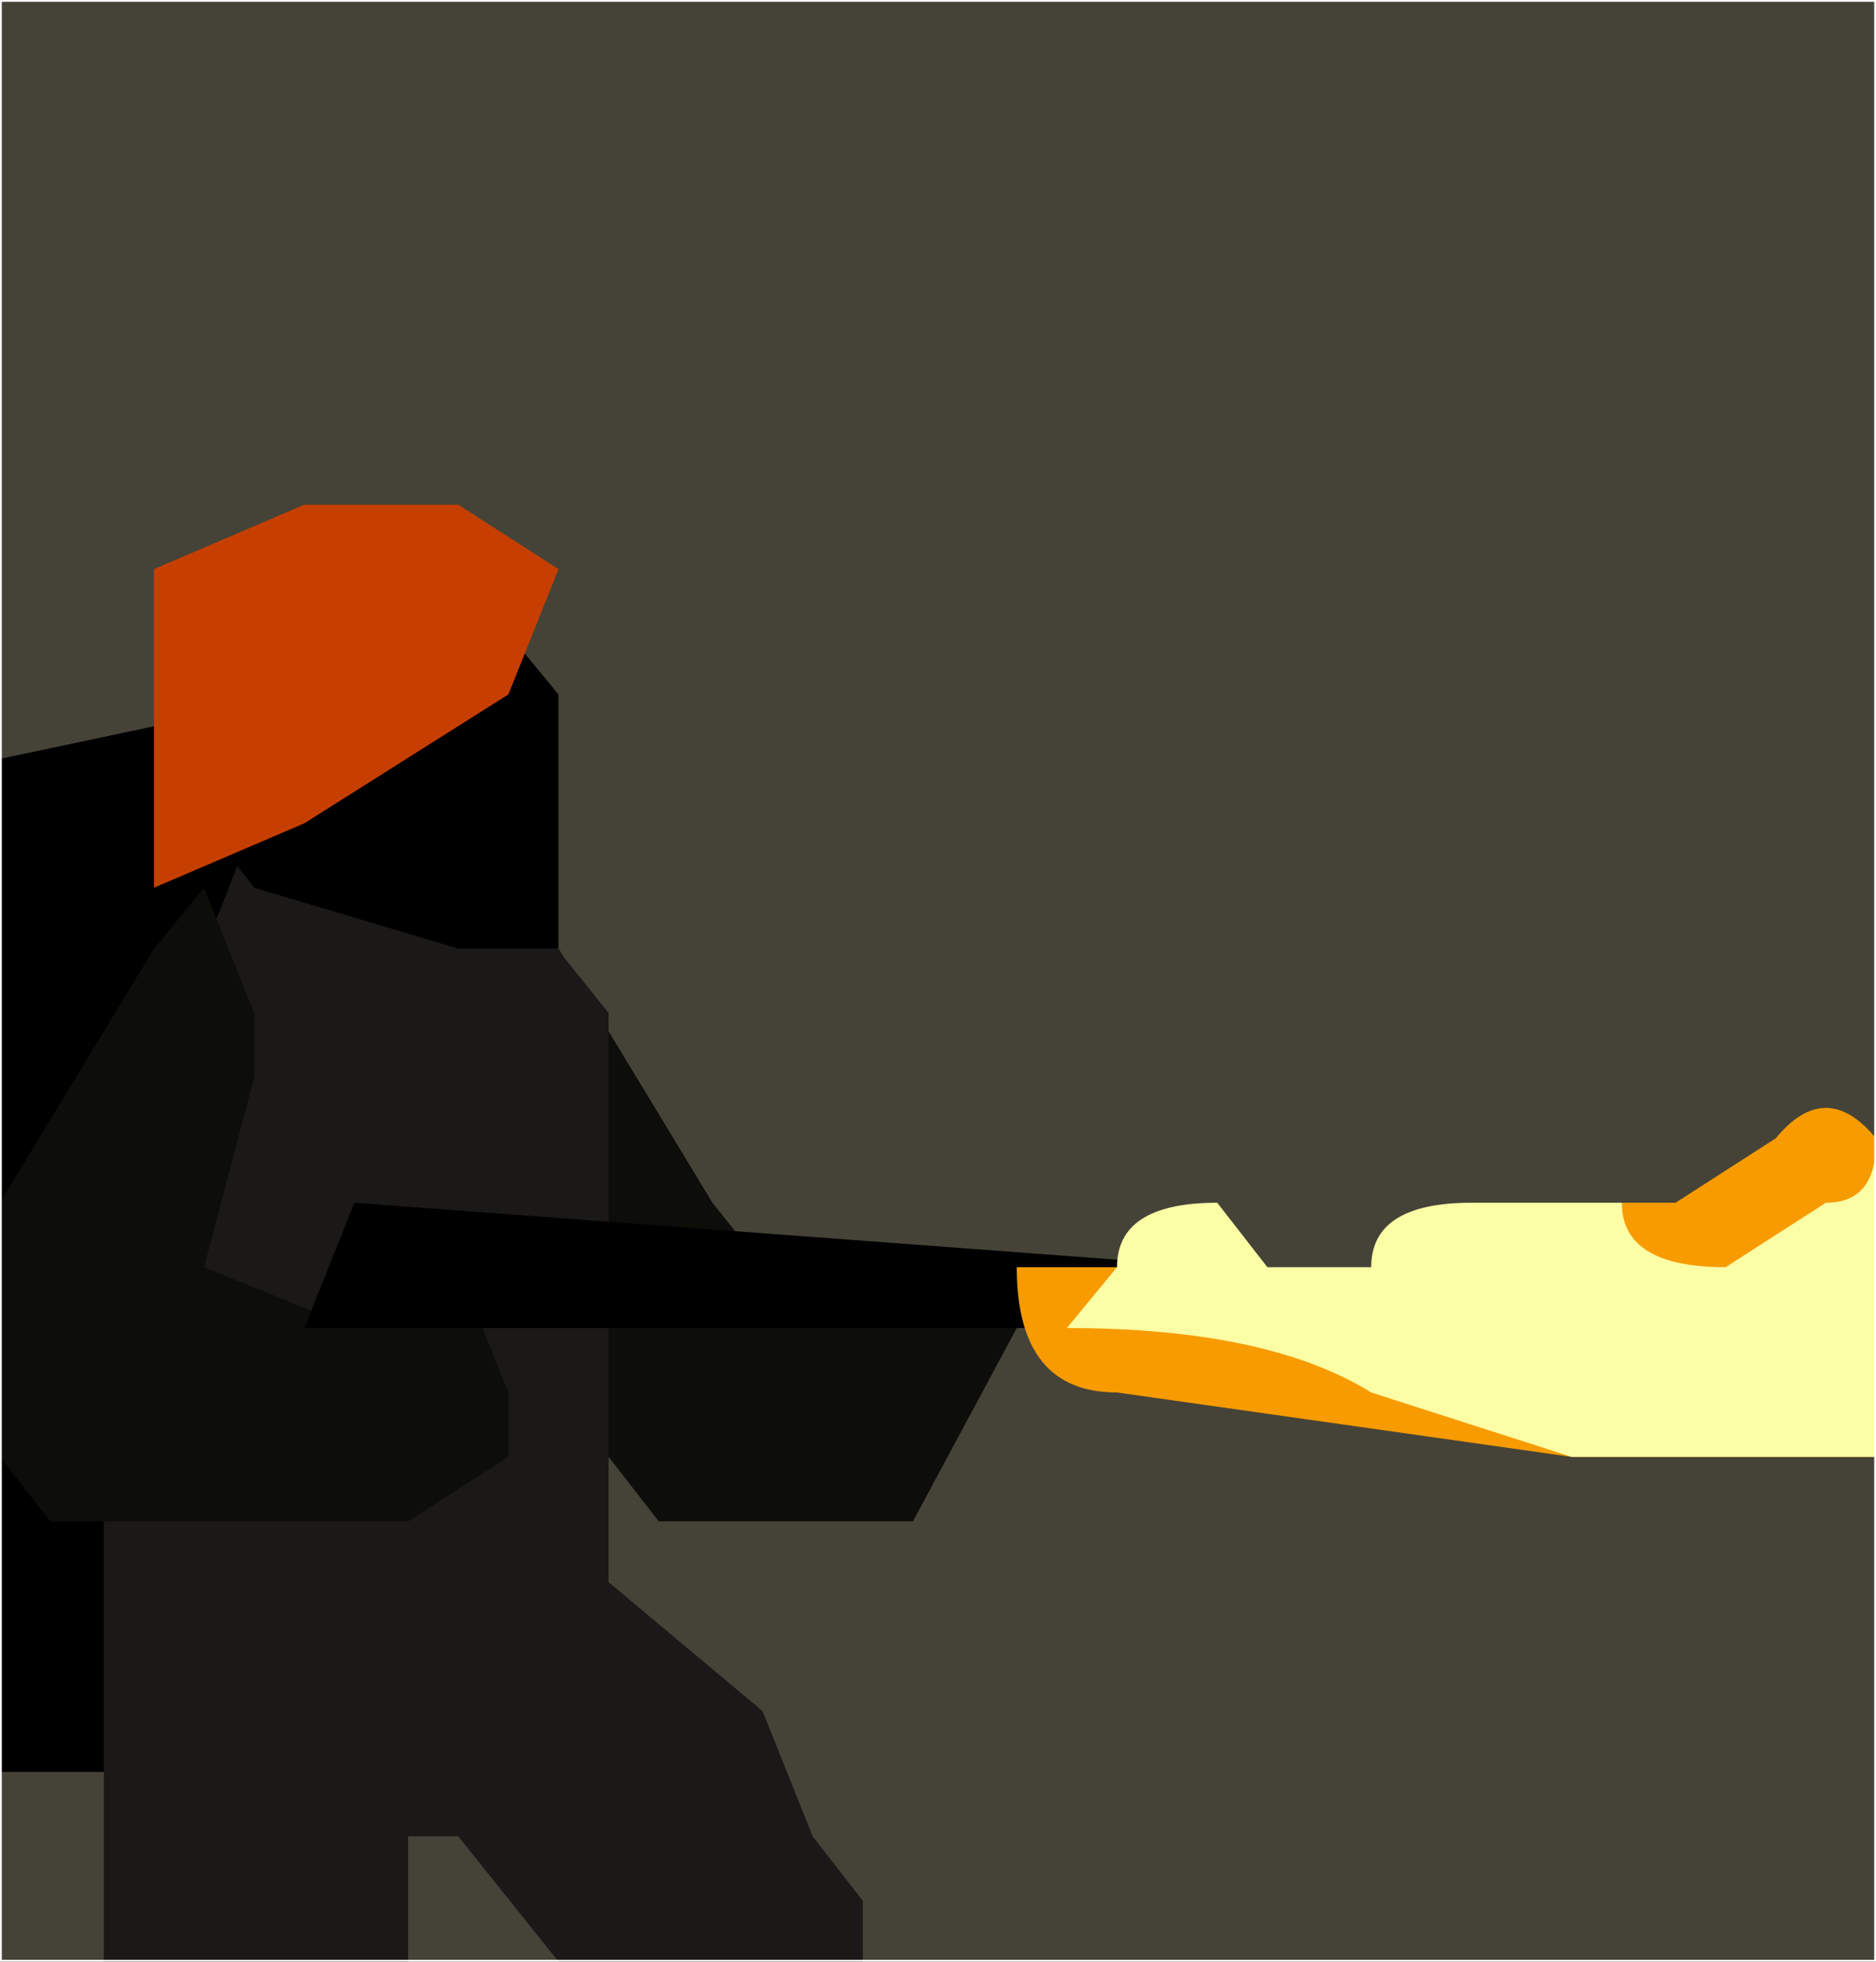
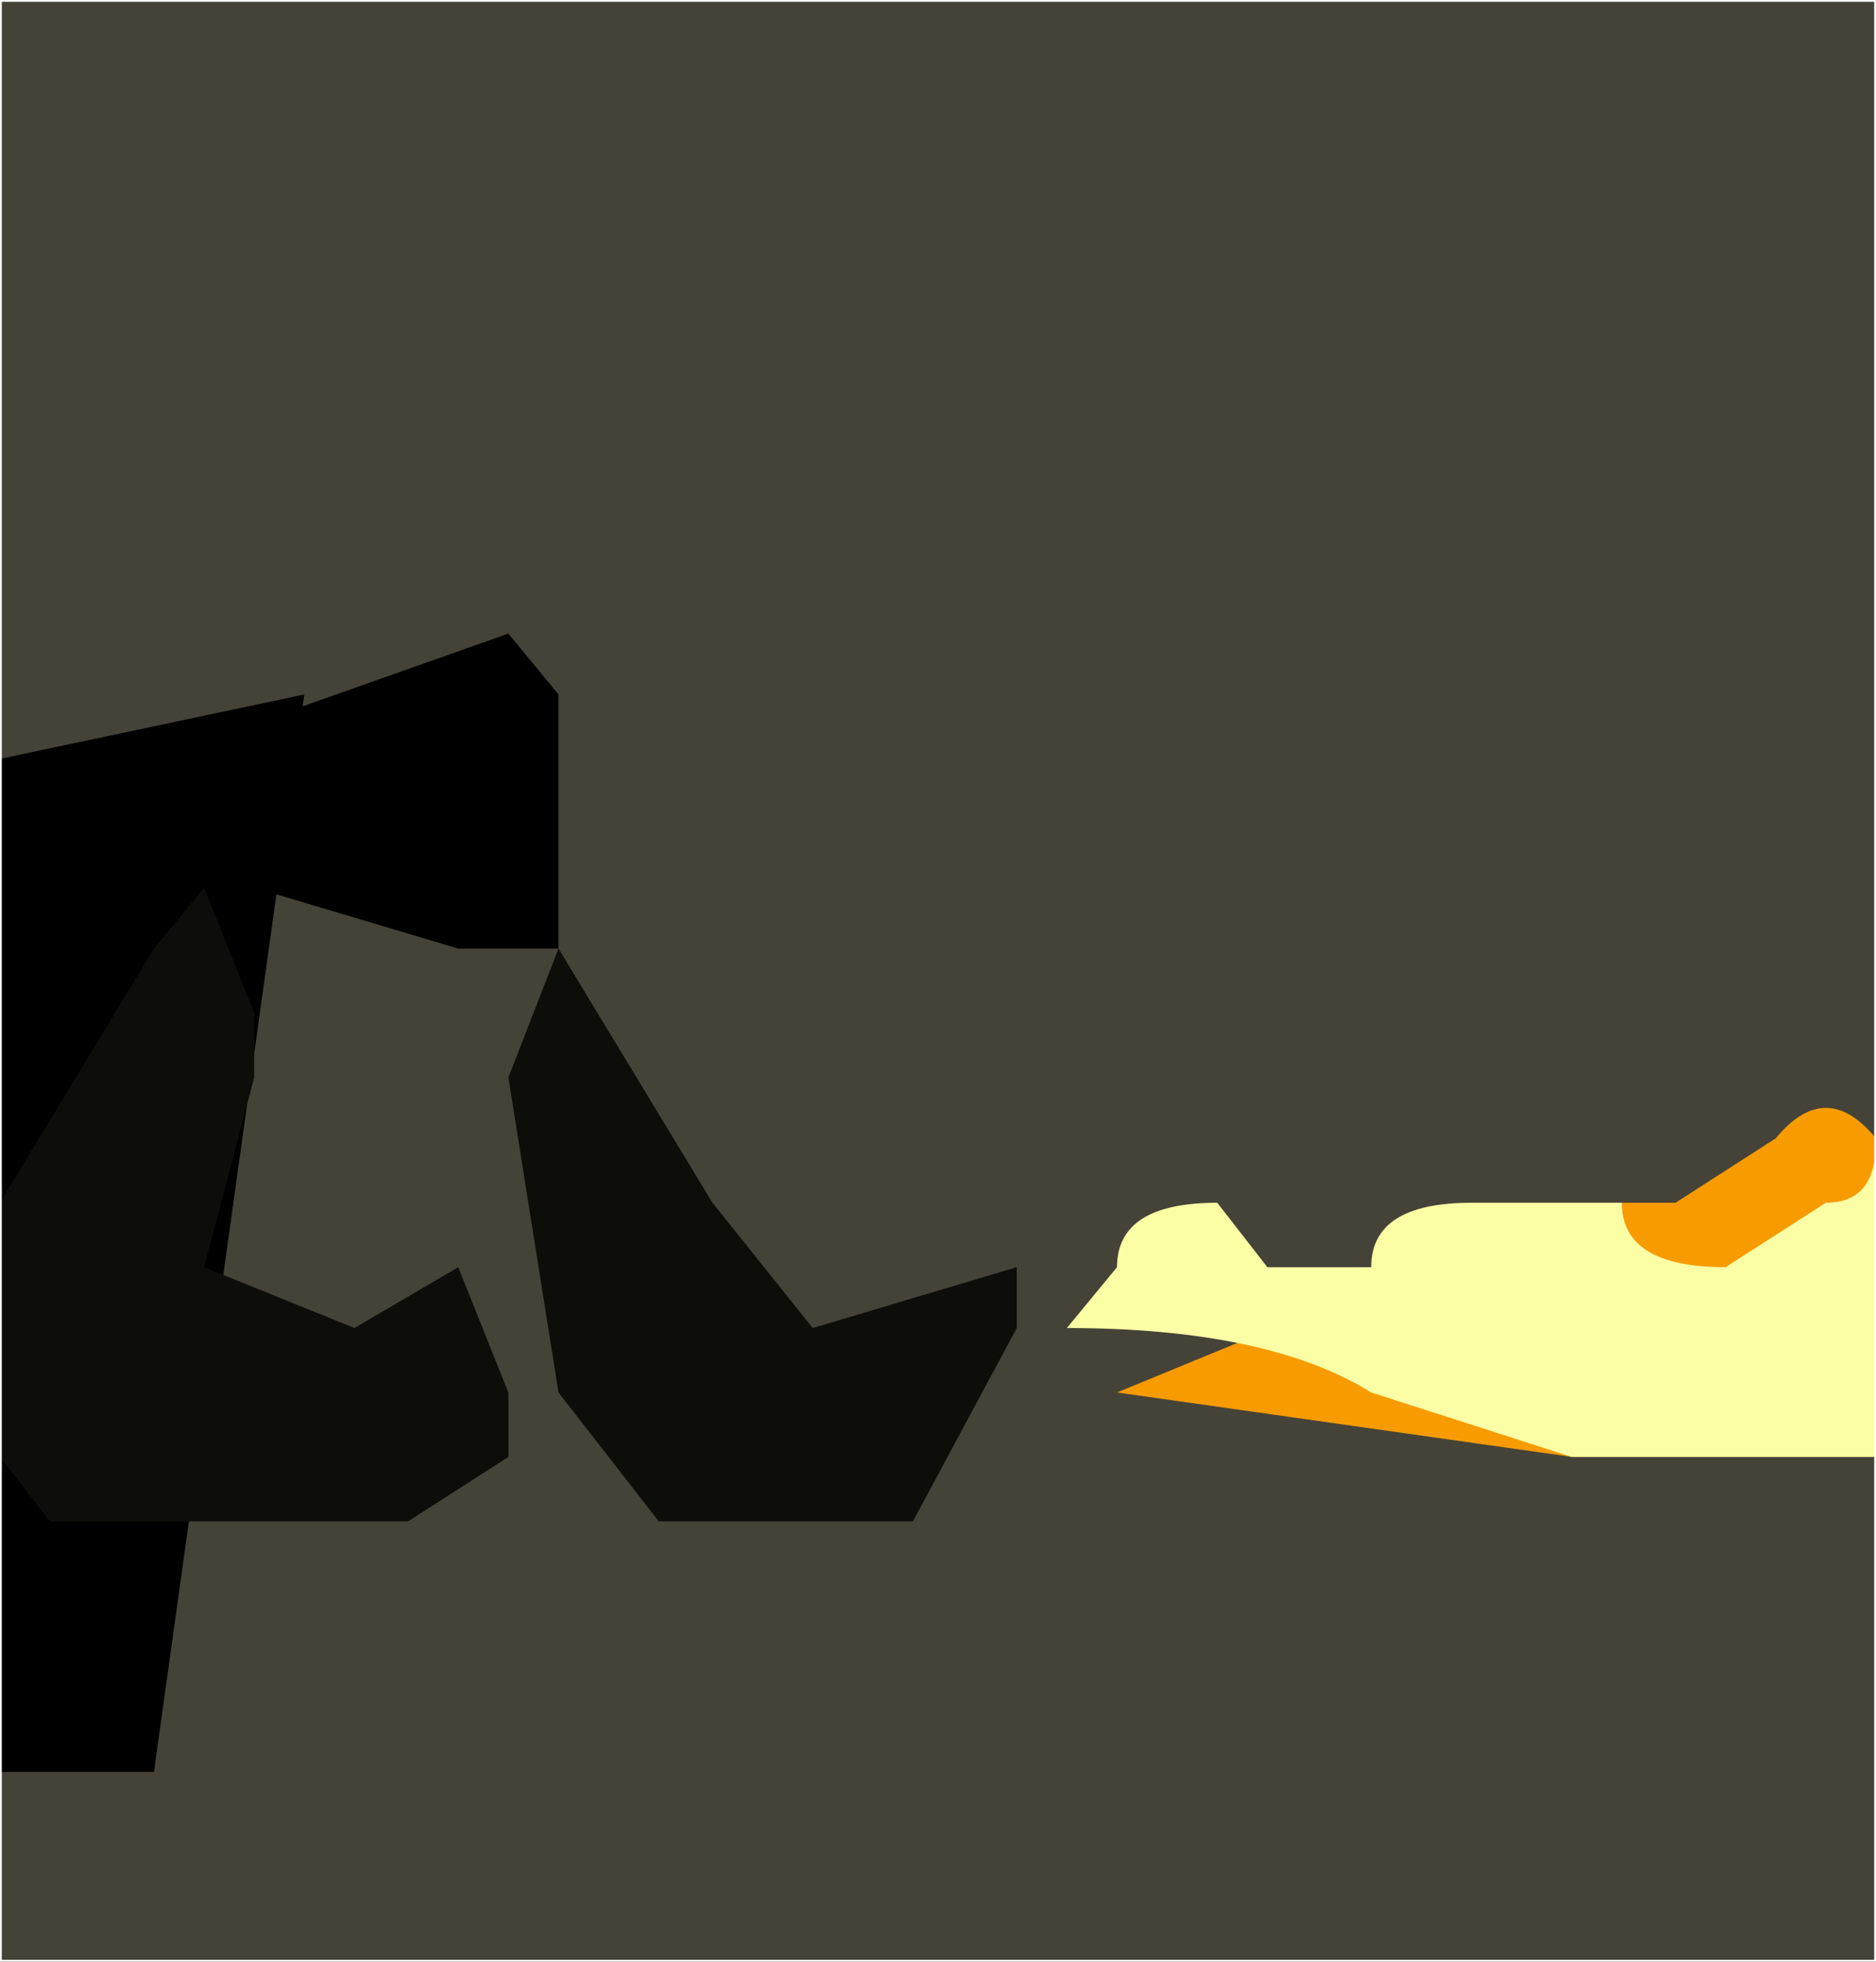
<svg xmlns="http://www.w3.org/2000/svg" height="27.4px" width="26.2px">
  <rect width="100%" height="100%" fill="#808080" stroke="none" />
  <g transform="matrix(1.0, 0.0, 0.0, 1.0, 13.1, 13.7)">
    <path d="M-13.1 13.7 L-13.1 -13.7 13.1 -13.7 13.1 13.7 -13.1 13.7" fill="#454338" fill-rule="evenodd" stroke="none" />
    <path d="M-5.3 -0.45 L-3.15 3.1 -1.75 4.85 1.1 4.0 1.1 4.85 -0.35 7.55 -3.9 7.55 -5.3 5.75 -6.0 1.35 -5.3 -0.45" fill="#0d0d0a" fill-rule="evenodd" stroke="none" />
    <path d="M-13.1 -3.1 L-8.85 -4.0 -10.95 11.05 -13.1 11.05 -13.1 -3.1" fill="#000000" fill-rule="evenodd" stroke="none" />
-     <path d="M-4.6 8.4 L-2.45 10.2 -1.75 11.95 -1.05 12.85 -1.05 13.7 -5.3 13.7 -6.7 11.95 -7.4 11.95 -7.4 13.7 -11.65 13.7 -11.65 6.65 -10.95 1.35 -9.55 -2.2 -6.0 -1.3 -4.6 0.45 -4.6 8.4" fill="#1b1917" fill-rule="evenodd" stroke="none" />
    <path d="M-5.3 -0.45 L-6.7 -0.45 -9.55 -1.3 -10.95 -3.1 -6.0 -4.85 -5.3 -4.0 -5.3 -0.45" fill="#000000" fill-rule="evenodd" stroke="none" />
-     <path d="M-10.95 -5.75 L-8.85 -6.65 -6.7 -6.65 -5.3 -5.75 -6.0 -4.0 -8.85 -2.2 -10.95 -1.3 -10.95 -5.75" fill="#c73f00" fill-rule="evenodd" stroke="none" />
    <path d="M-10.25 -1.3 L-9.55 0.45 -9.55 1.35 -10.25 4.0 -8.15 4.85 -6.7 4.0 -6.0 5.75 -6.0 6.65 -7.4 7.55 -12.4 7.55 -13.1 6.65 -13.1 3.1 -10.95 -0.45 -10.25 -1.3" fill="#0d0d0a" fill-rule="evenodd" stroke="none" />
-     <path d="M-8.85 4.85 L-8.15 3.1 3.9 4.0 4.6 4.85 -8.85 4.85" fill="#000000" fill-rule="evenodd" stroke="none" />
-     <path d="M6.75 4.0 L7.45 3.1 10.3 3.1 11.7 2.2 Q12.4 1.35 13.1 2.2 L13.1 6.65 8.85 6.65 2.5 5.75 Q1.1 5.75 1.1 4.0 L6.75 4.0" fill="#f79b00" fill-rule="evenodd" stroke="none" />
+     <path d="M6.75 4.0 L7.45 3.1 10.3 3.1 11.7 2.2 Q12.4 1.35 13.1 2.2 L13.1 6.65 8.85 6.65 2.5 5.75 L6.75 4.0" fill="#f79b00" fill-rule="evenodd" stroke="none" />
    <path d="M12.4 3.1 Q13.1 3.1 13.1 2.25 L13.1 6.65 8.85 6.65 6.05 5.75 Q4.6 4.85 1.8 4.85 L2.5 4.0 Q2.5 3.1 3.9 3.1 L4.6 4.0 6.05 4.0 Q6.05 3.1 7.45 3.1 L9.55 3.1 Q9.55 4.0 11.0 4.0 L12.4 3.1" fill="#fcfea5" fill-rule="evenodd" stroke="none" />
    <path d="M-13.1 -13.7 L13.1 -13.7 13.1 13.7 -13.1 13.7 -13.1 -13.7 Z" fill="none" stroke="#ffffff" stroke-linecap="round" stroke-linejoin="round" stroke-width="0.05" />
  </g>
</svg>